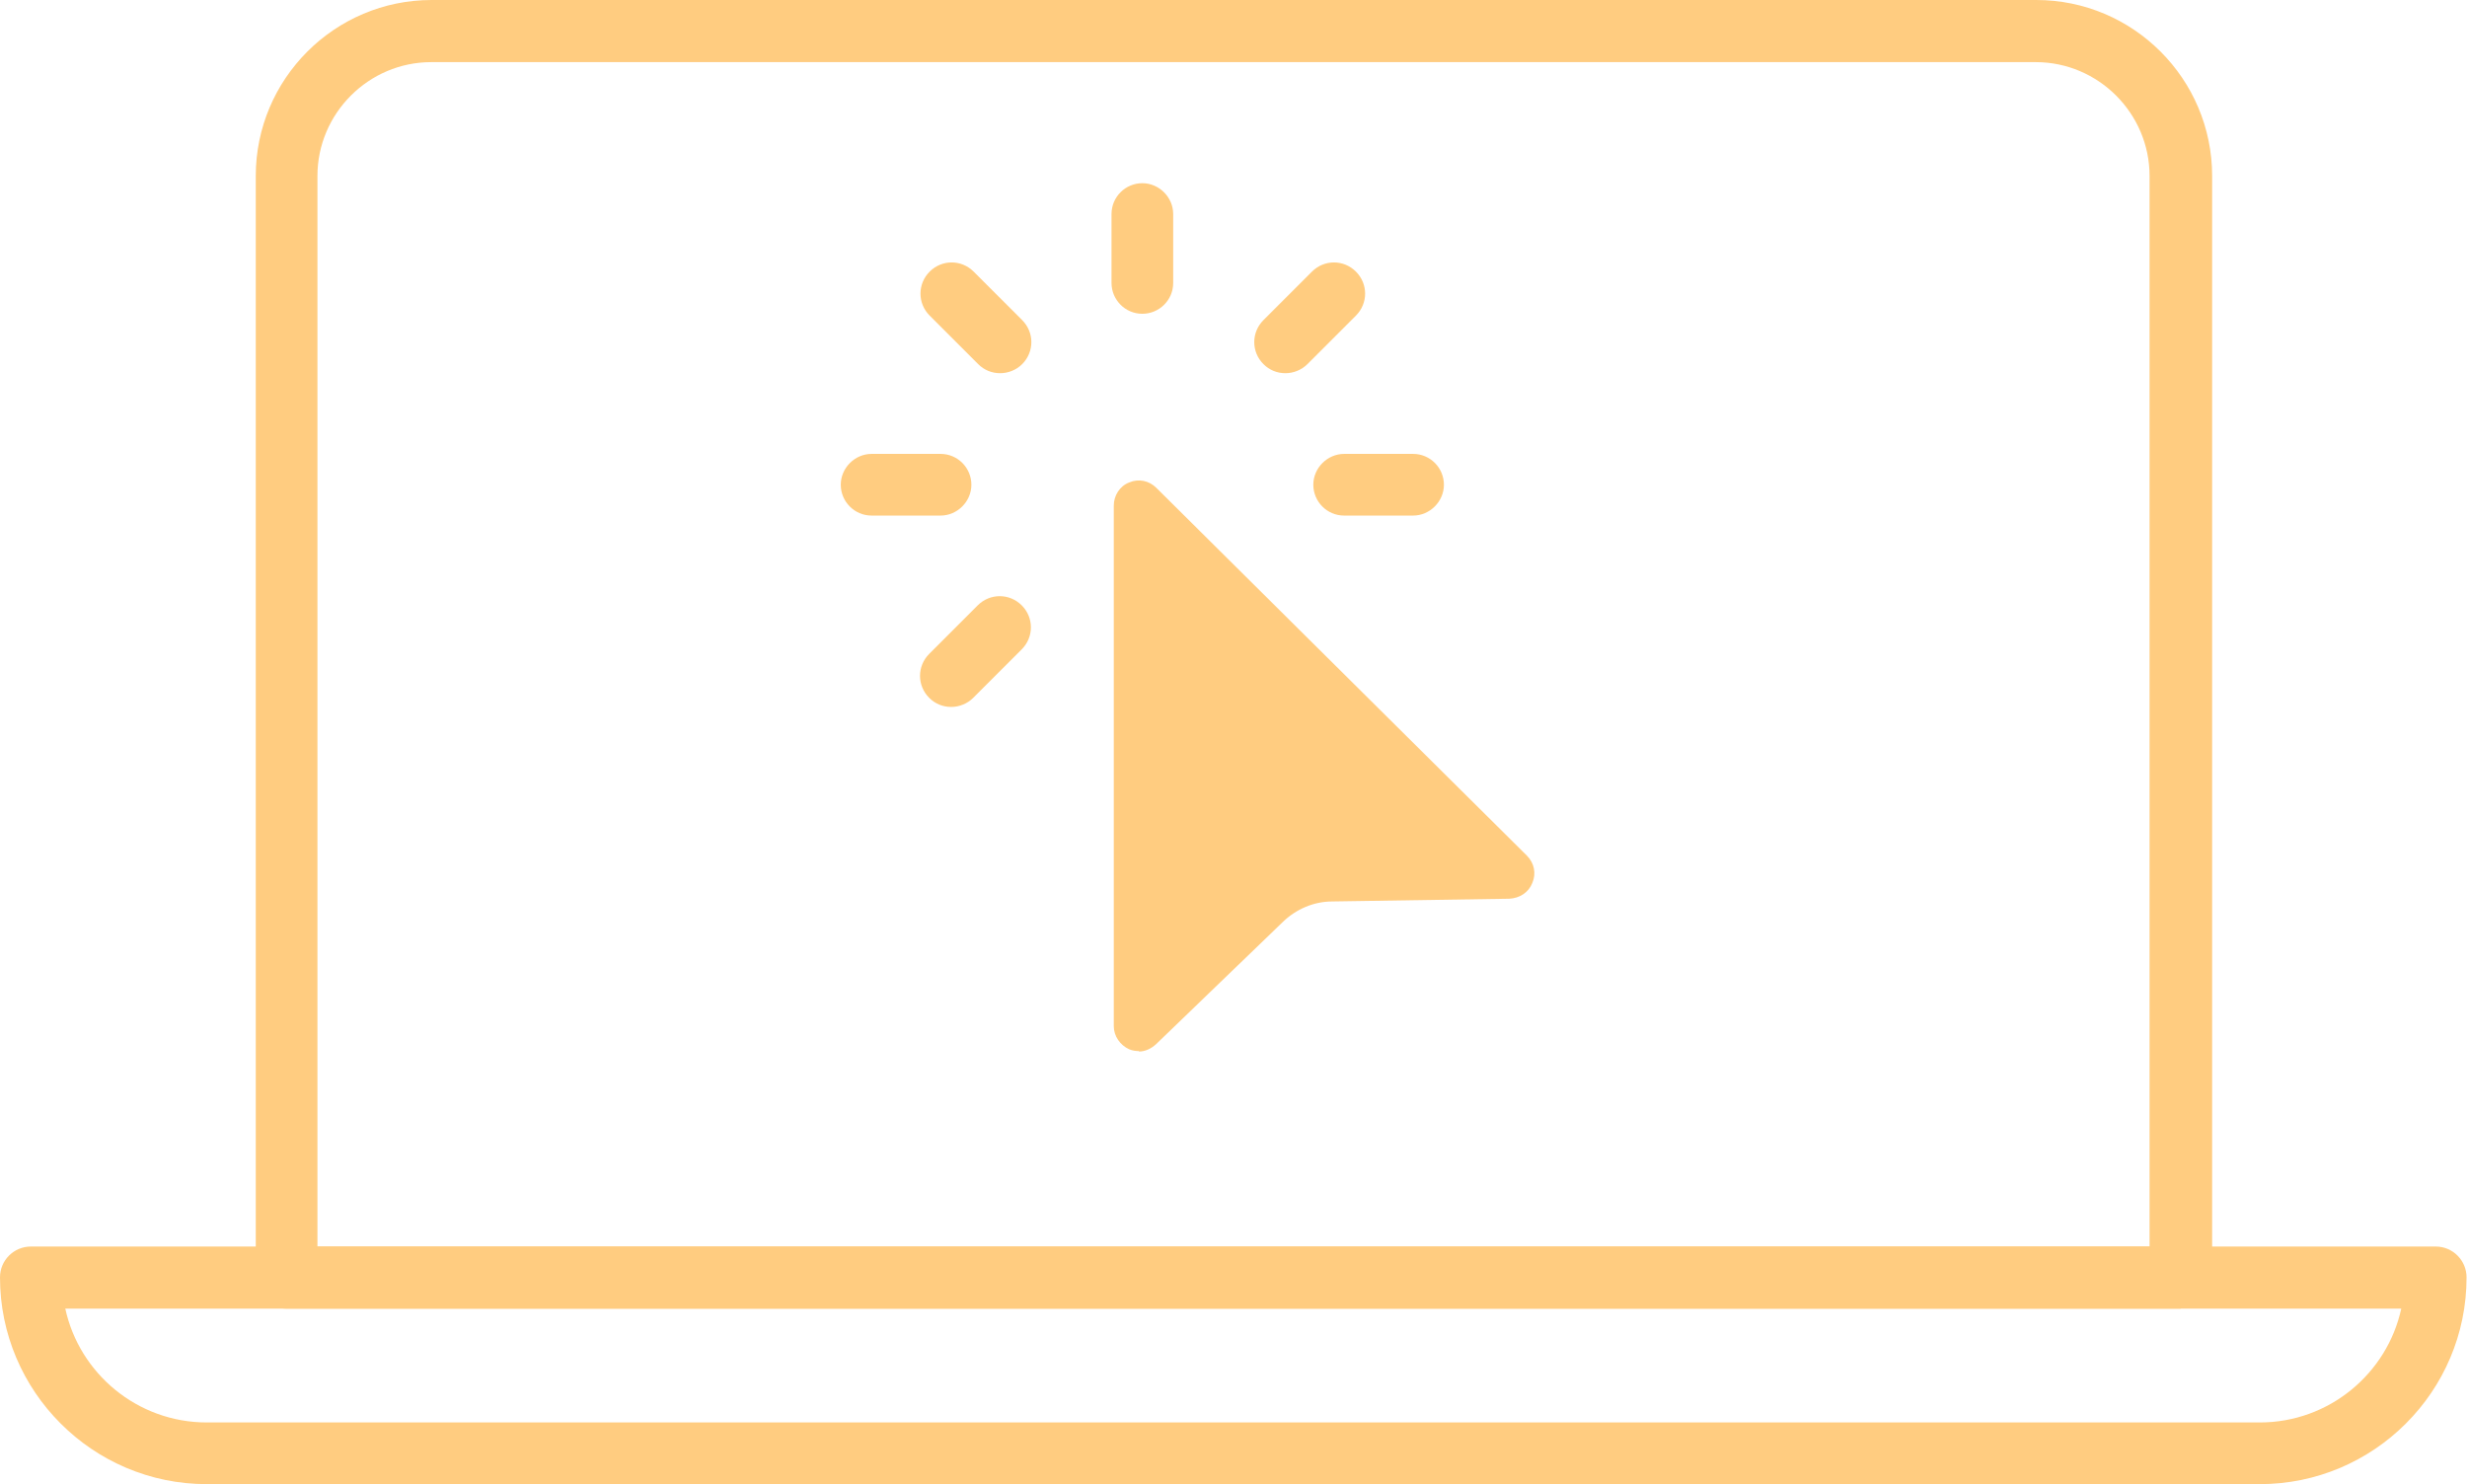
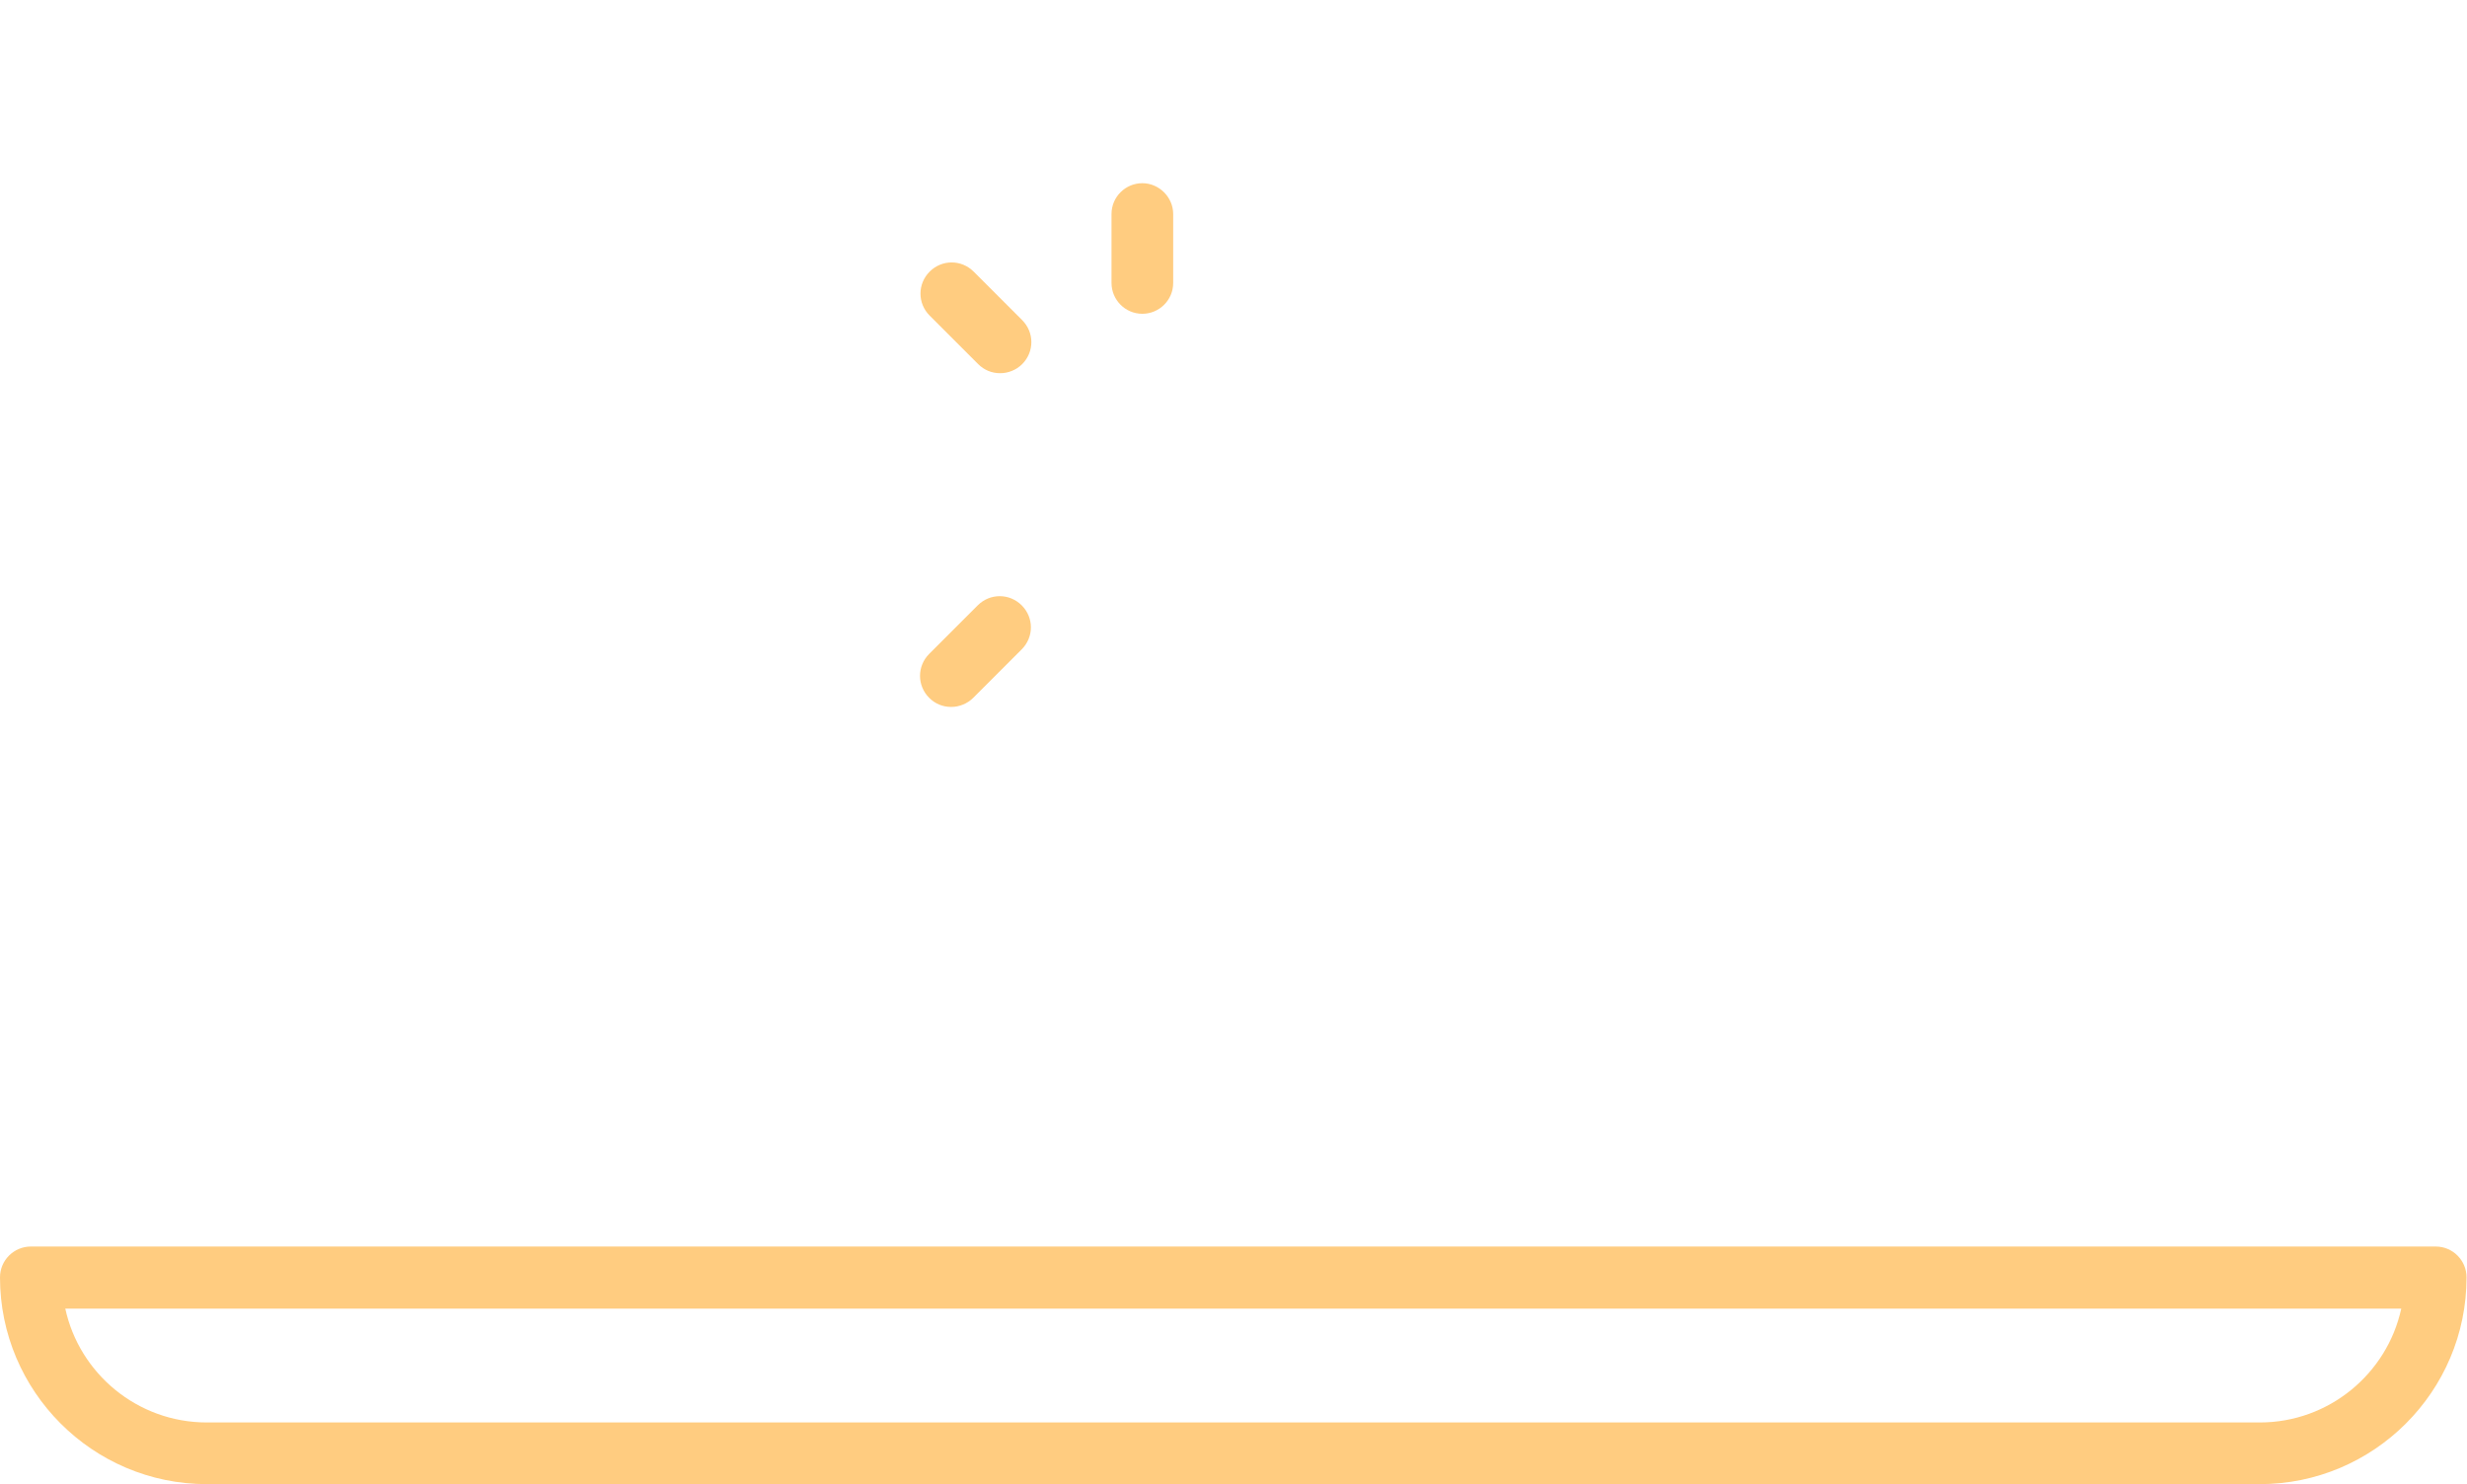
<svg xmlns="http://www.w3.org/2000/svg" width="54.4" height="32.73" viewBox="0 0 54.4 32.73">
  <g style="isolation:isolate;">
    <g id="_レイヤー_2">
      <g id="_体験資料アイコン">
-         <path d="M48.08,28.86H6.32c-.38,0-.68-.31-.68-.68V3.88c0-2.14,1.74-3.88,3.88-3.88h35.38c2.14,0,3.88,1.74,3.88,3.88v24.29c0,.38-.31.68-.68.68ZM7,27.49h40.4V3.88c0-1.38-1.13-2.51-2.51-2.51H9.51c-1.38,0-2.51,1.13-2.51,2.51v23.61Z" style="fill:#ffcc80;" />
        <path d="M49.84,32.73H4.56c-2.52,0-4.56-2.05-4.56-4.56,0-.38.31-.68.68-.68h53.03c.38,0,.68.31.68.68,0,2.52-2.05,4.56-4.56,4.56ZM1.44,28.86c.31,1.43,1.59,2.51,3.12,2.51h45.27c1.53,0,2.81-1.08,3.12-2.51H1.44Z" style="fill:#ffcc80;" />
-         <path d="M25.12,23.18c-.07,0-.15-.01-.22-.04-.2-.09-.34-.29-.34-.51v-11.48c0-.22.13-.43.34-.51.21-.09.44-.04.6.12l8.17,8.11c.16.16.21.39.12.6-.08.21-.28.34-.51.35l-3.9.06c-.41,0-.8.17-1.09.45l-2.8,2.7c-.11.1-.24.16-.38.16Z" style="fill:#ffcc80;" />
        <g style="mix-blend-mode:multiply;">
          <path d="M25.19,6.92c-.38,0-.68-.31-.68-.68v-1.52c0-.38.31-.68.68-.68s.68.31.68.68v1.52c0,.38-.31.68-.68.68Z" style="fill:#ffcc80;" />
        </g>
        <g style="mix-blend-mode:multiply;">
          <path d="M22.05,8.23c-.18,0-.35-.07-.48-.2l-1.07-1.07c-.27-.27-.27-.7,0-.97.27-.27.7-.27.97,0l1.07,1.07c.27.27.27.7,0,.97-.13.13-.31.2-.48.2Z" style="fill:#ffcc80;" />
        </g>
        <g style="mix-blend-mode:multiply;">
-           <path d="M20.74,11.37h-1.52c-.38,0-.68-.31-.68-.68s.31-.68.68-.68h1.52c.38,0,.68.31.68.68s-.31.68-.68.68Z" style="fill:#ffcc80;" />
-         </g>
+           </g>
        <g style="mix-blend-mode:multiply;">
          <path d="M20.97,15.59c-.18,0-.35-.07-.48-.2-.27-.27-.27-.7,0-.97l1.07-1.07c.27-.27.7-.27.97,0,.27.27.27.7,0,.97l-1.07,1.07c-.13.13-.31.2-.48.2Z" style="fill:#ffcc80;" />
        </g>
        <g style="mix-blend-mode:multiply;">
-           <path d="M31.16,11.37h-1.52c-.38,0-.68-.31-.68-.68s.31-.68.68-.68h1.52c.38,0,.68.31.68.68s-.31.68-.68.68Z" style="fill:#ffcc80;" />
-         </g>
+           </g>
        <g style="mix-blend-mode:multiply;">
-           <path d="M28.34,8.23c-.18,0-.35-.07-.48-.2-.27-.27-.27-.7,0-.97l1.07-1.07c.27-.27.7-.27.97,0,.27.27.27.7,0,.97l-1.07,1.07c-.13.13-.31.2-.48.2Z" style="fill:#ffcc80;" />
-         </g>
+           </g>
      </g>
    </g>
  </g>
</svg>